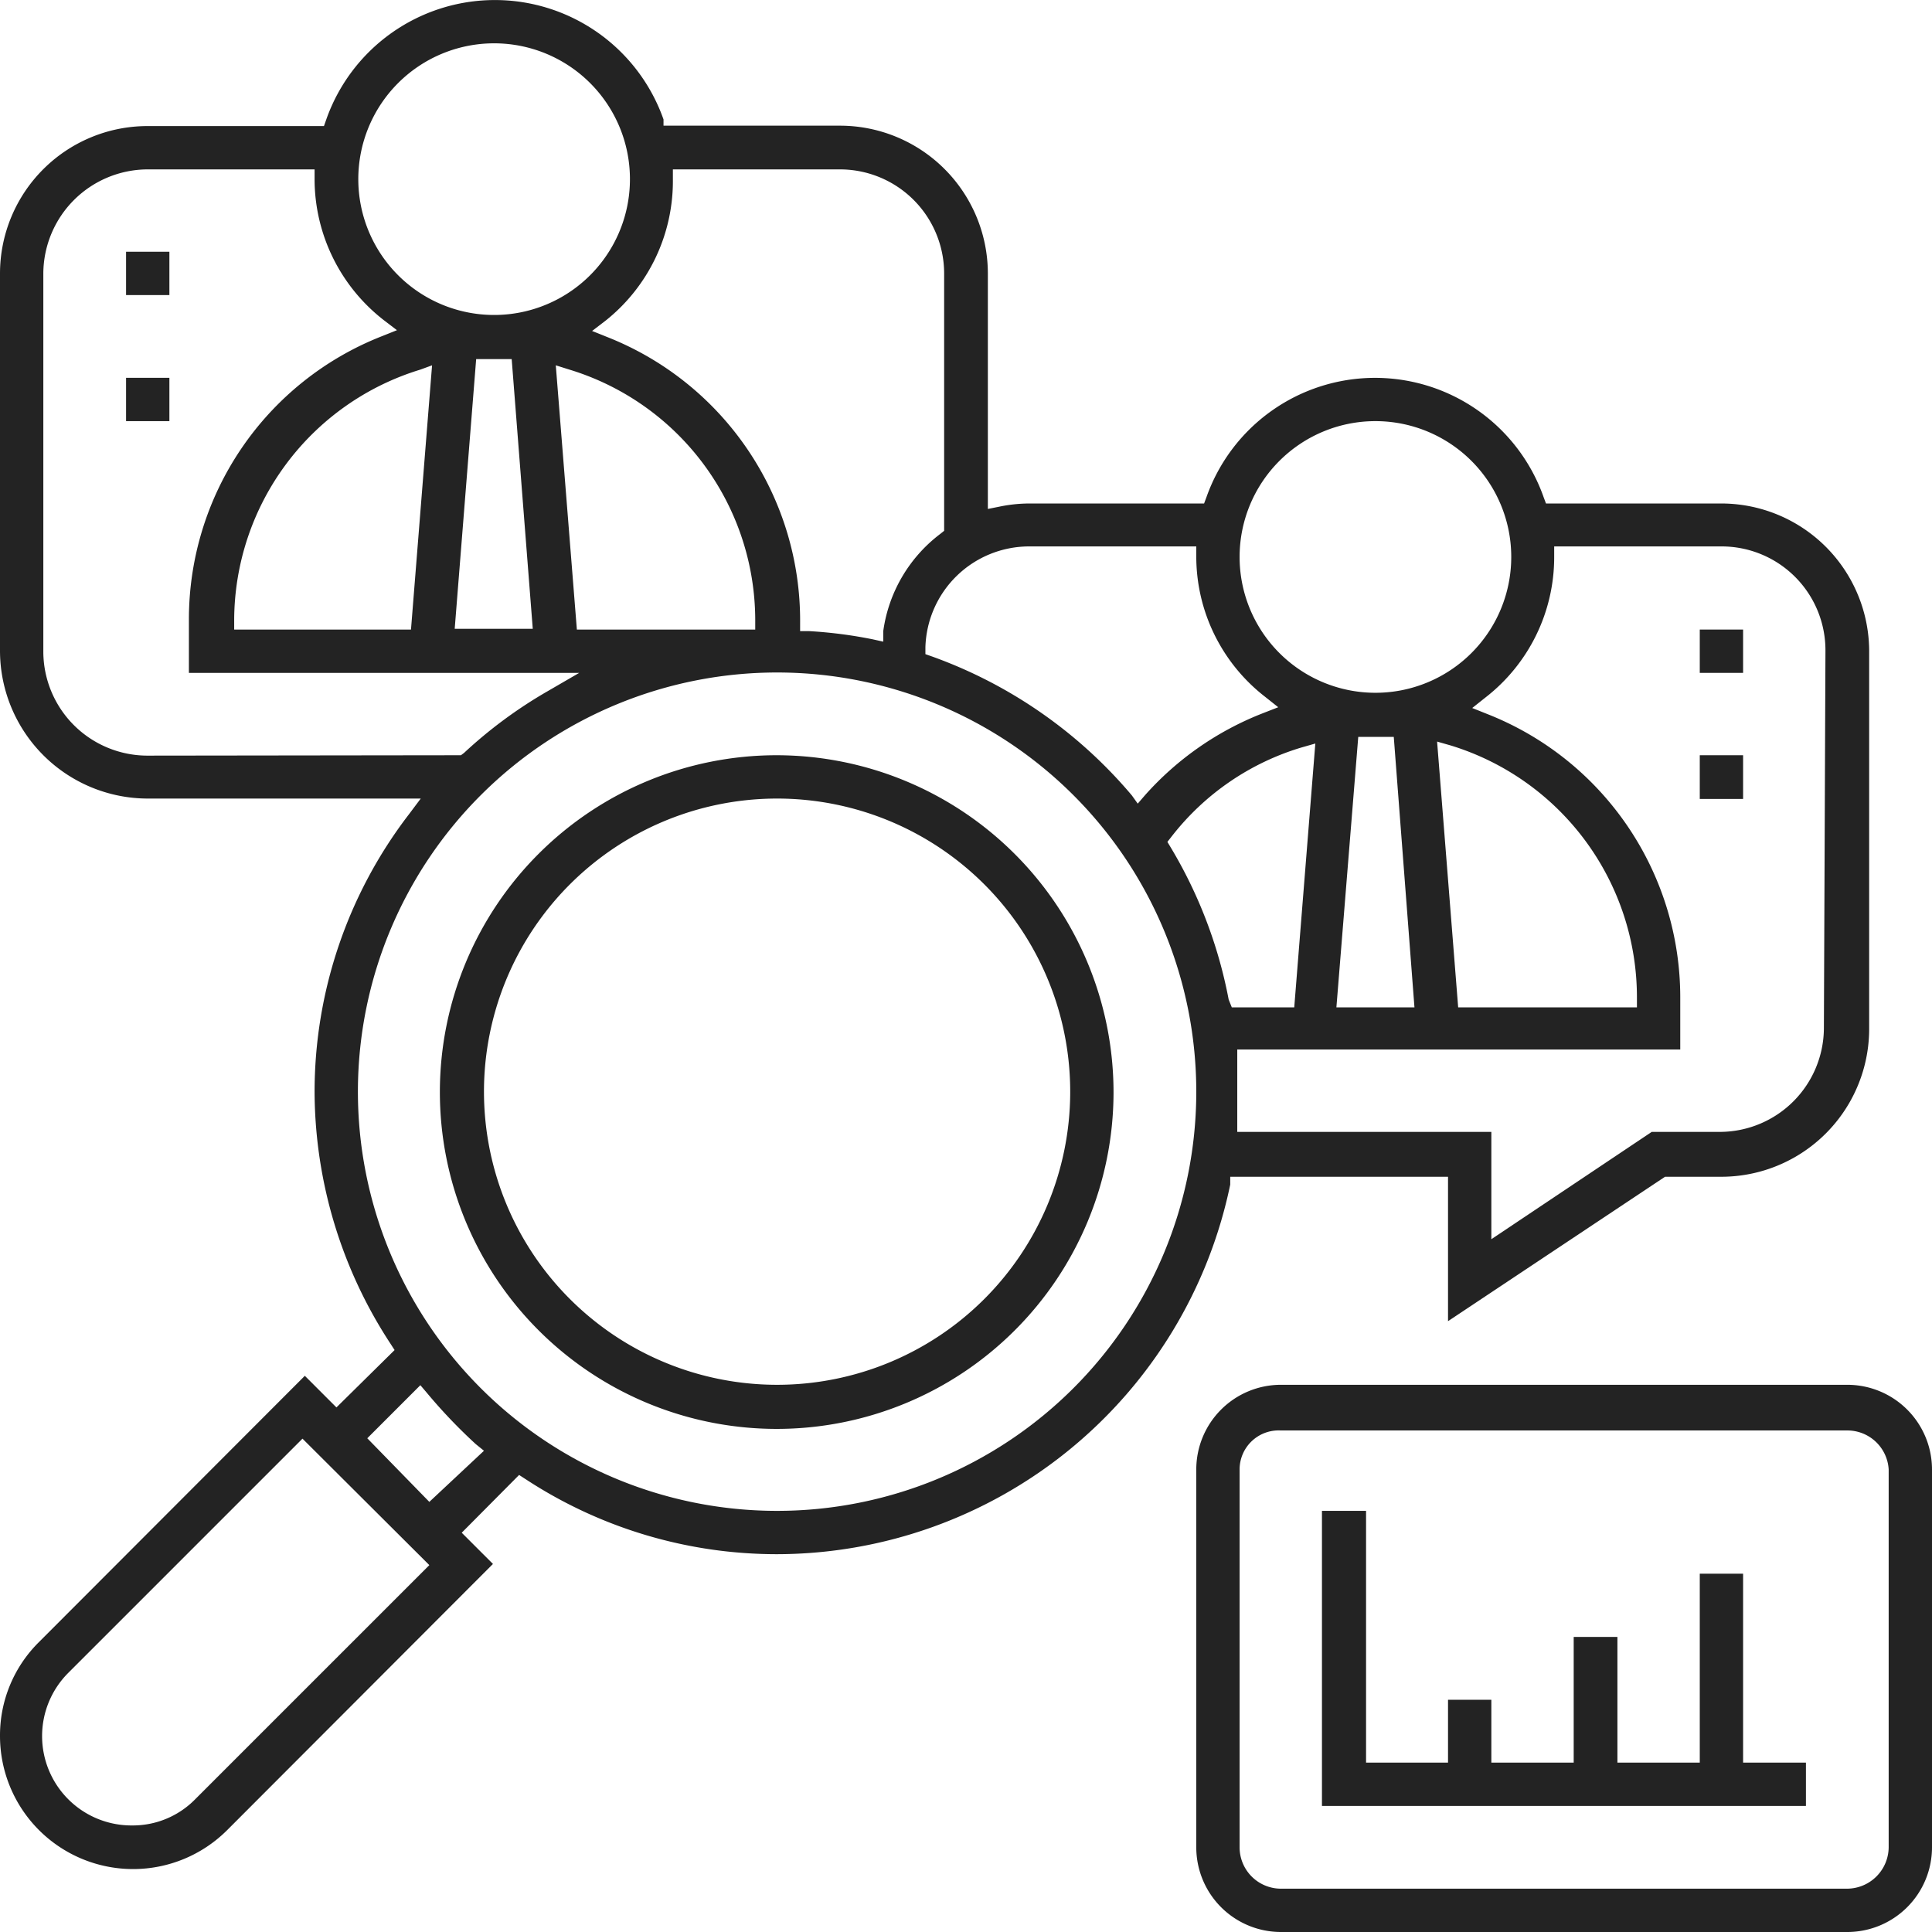
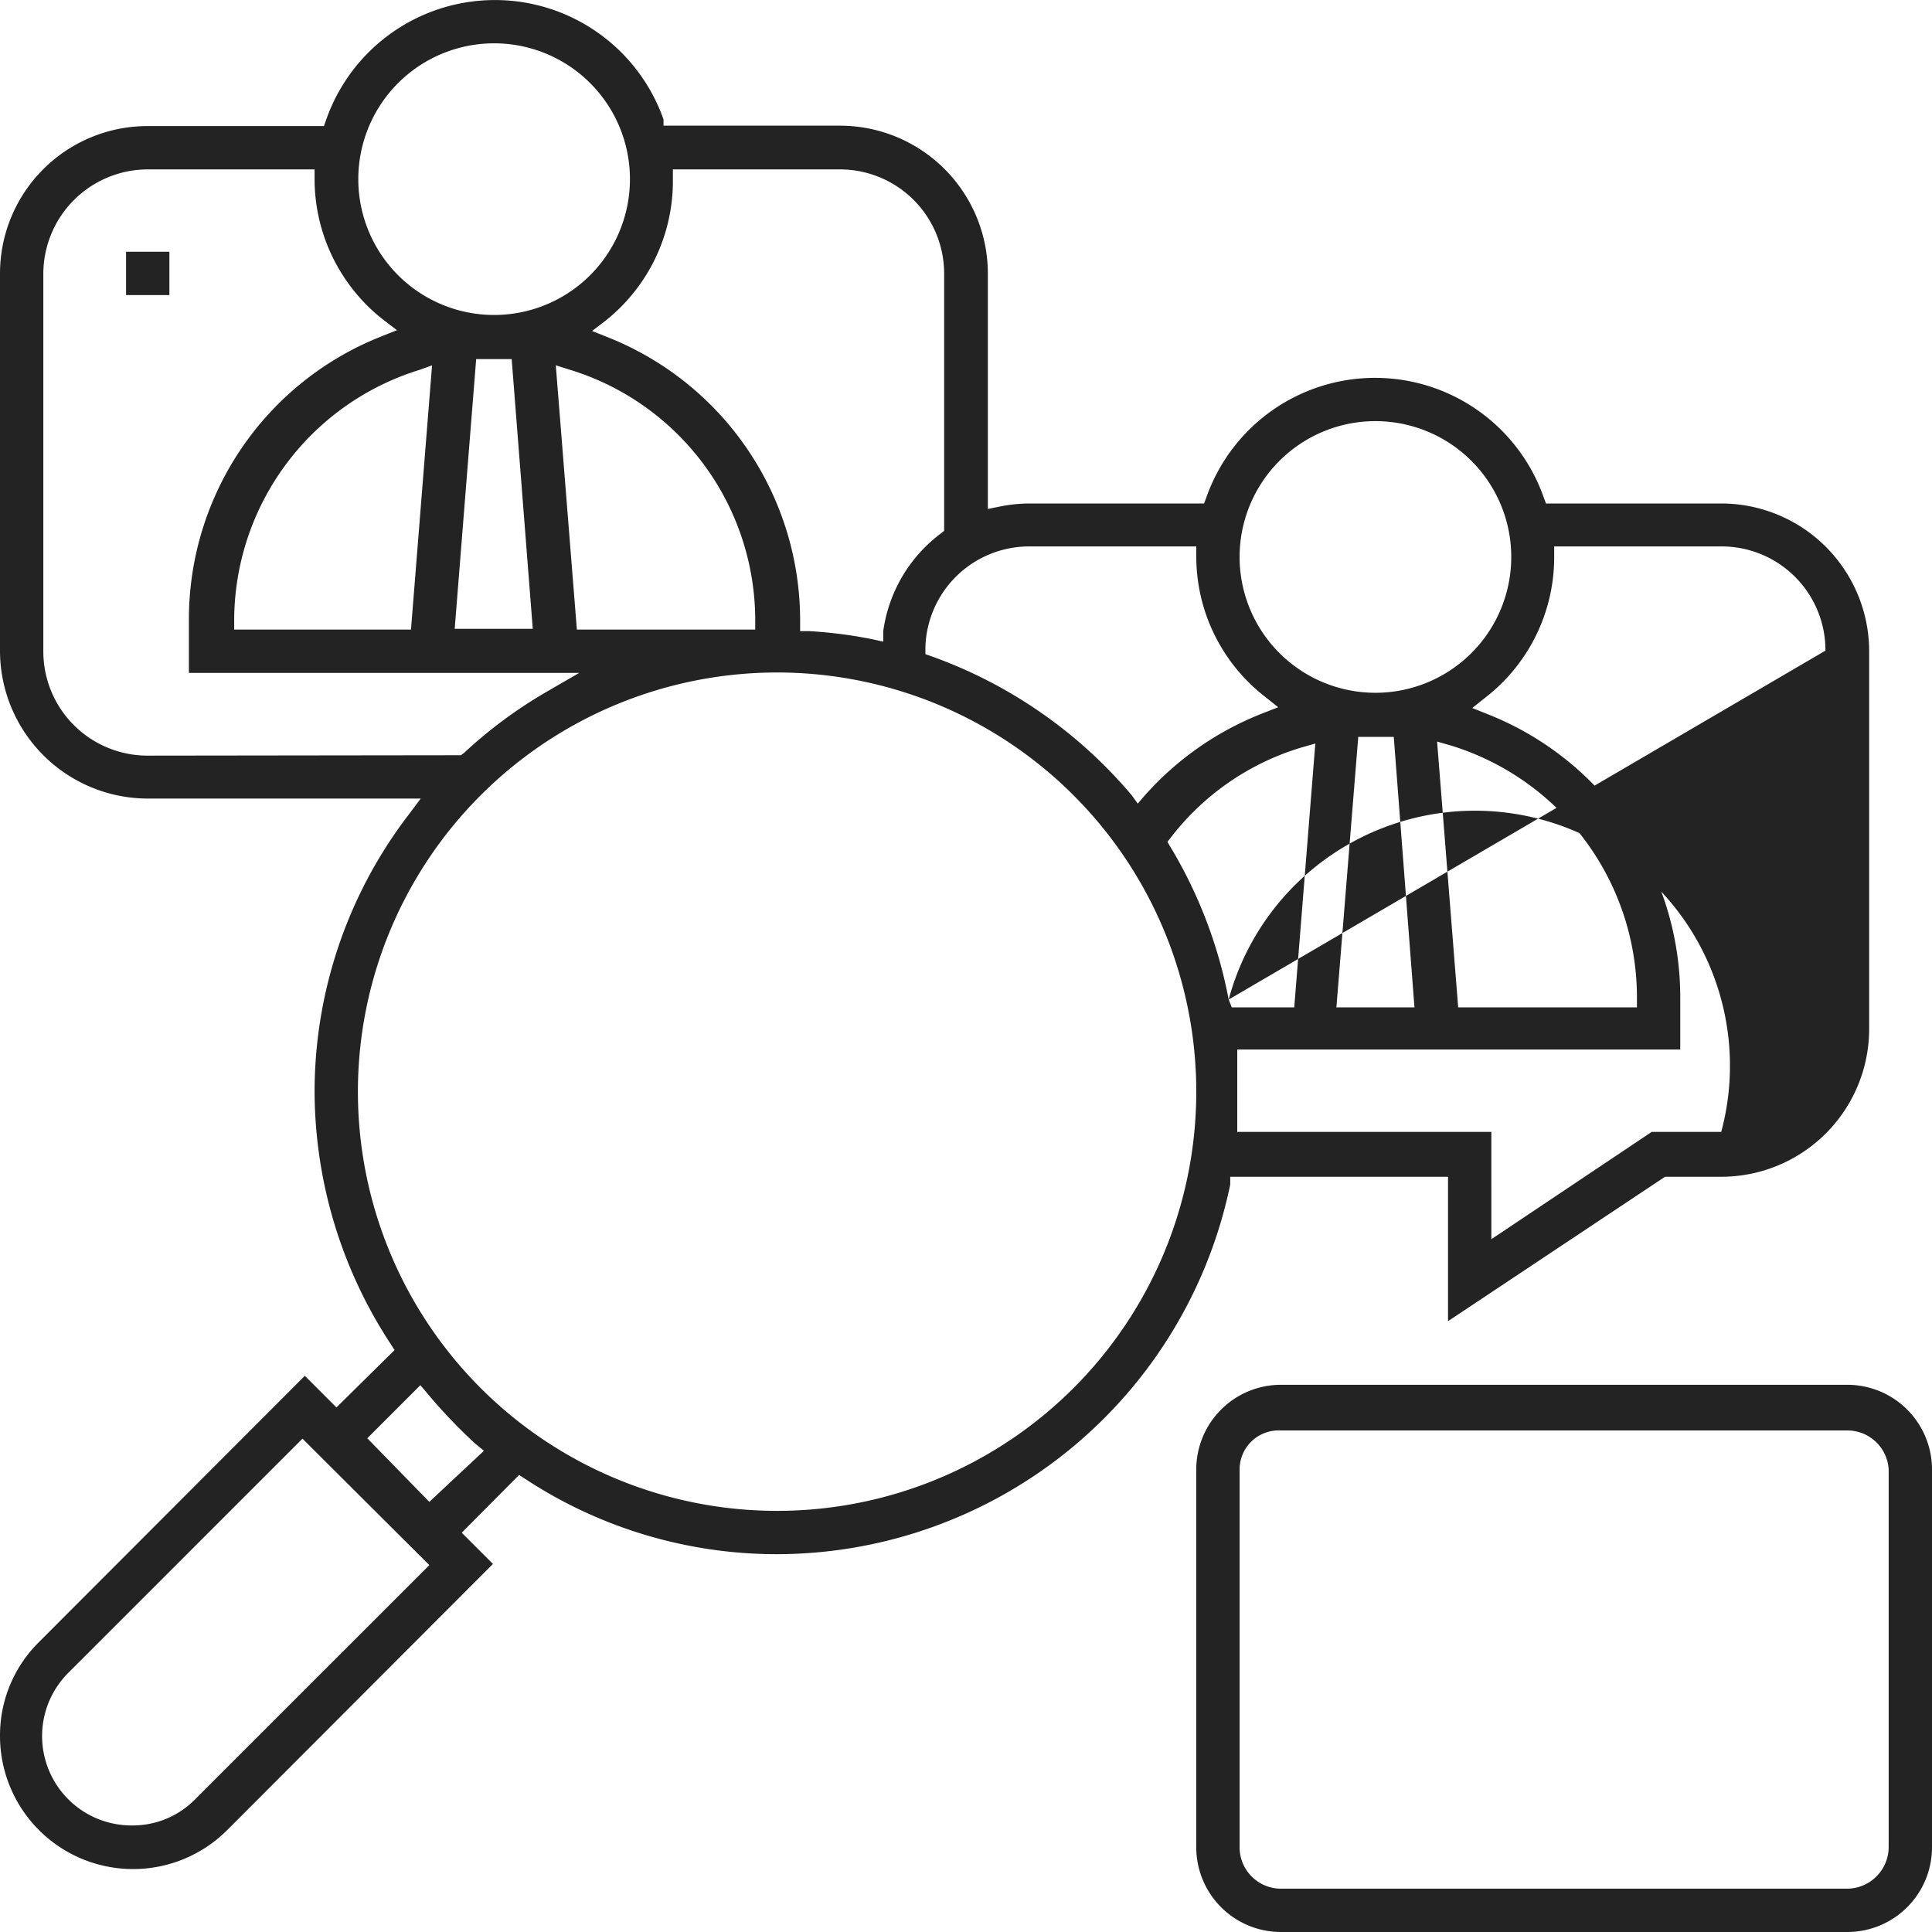
<svg xmlns="http://www.w3.org/2000/svg" viewBox="0 0 49.5 49.5">
  <defs>
    <style>.cls-1{fill:#232323;}</style>
  </defs>
  <g id="Layer_2" data-name="Layer 2">
    <g id="Layer_1-2" data-name="Layer 1">
-       <path class="cls-1" d="M19.91,19.35A8.63,8.63,0,1,0,28.53,28,8.64,8.64,0,0,0,19.91,19.35Zm0,16.13A7.51,7.51,0,1,1,27.42,28,7.51,7.51,0,0,1,19.91,35.48Z" />
-       <path class="cls-1" d="M44.1,12.9H39.61l-.06-.16a4.58,4.58,0,0,0-8.64,0l-.06.16H26.36a3.82,3.82,0,0,0-.75.08l-.3.06V7a3.79,3.79,0,0,0-3.79-3.78H17L17,3.06a4.58,4.58,0,0,0-8.64,0l-.06.17H3.78A3.78,3.78,0,0,0,0,7v9.68a3.79,3.79,0,0,0,3.78,3.78h7l-.3.4A11.68,11.68,0,0,0,8.06,28,11.84,11.84,0,0,0,10,34.42l.11.17L8.62,36.06l-.81-.81L1,42.07a3.36,3.36,0,0,0-1,2.41,3.41,3.41,0,0,0,5.82,2.41l6.81-6.82-.8-.8,1.47-1.48.17.11a11.73,11.73,0,0,0,6.44,1.92,11.88,11.88,0,0,0,11.61-9.47l0-.2H37.1v3.7l5.56-3.7H44.1a3.79,3.79,0,0,0,3.79-3.79V16.69A3.79,3.79,0,0,0,44.1,12.9Zm-8.87-2.11a3.48,3.48,0,1,1-3.47,3.48A3.48,3.48,0,0,1,35.23,10.79Zm6.71,14.77v.25H37.36L36.82,19l.35.1A6.75,6.75,0,0,1,41.94,25.56Zm-5.7.25h-2l.56-6.93.31,0h.6ZM26.36,14h4.29v.25a4.55,4.55,0,0,0,1.76,3.6l.34.27-.41.16a7.87,7.87,0,0,0-3,2.09l-.19.22L29,20.38a12,12,0,0,0-5.12-3.56l-.17-.06v-.18A2.66,2.66,0,0,1,26.36,14ZM17.24,4.59V4.34h4.28A2.67,2.67,0,0,1,24.19,7V13.6l-.1.08a3.77,3.77,0,0,0-1.46,2.49l0,.27-.27-.06a11.61,11.61,0,0,0-1.63-.21l-.23,0v-.23a7.81,7.81,0,0,0-4.93-7.3l-.4-.16.34-.26A4.57,4.57,0,0,0,17.24,4.59Zm2.11,11.29v.25H14.78l-.54-6.77.35.11A6.72,6.72,0,0,1,19.35,15.88ZM12.65,1.11A3.48,3.48,0,1,1,9.18,4.59,3.48,3.48,0,0,1,12.65,1.11Zm1,15h-2L12.2,9.2l.31,0h.29l.31,0ZM11.07,9.36l-.54,6.77H6v-.25a6.73,6.73,0,0,1,4.77-6.41Zm-7.29,10a2.67,2.67,0,0,1-2.67-2.66V7A2.68,2.68,0,0,1,3.78,4.34H8.06v.25A4.58,4.58,0,0,0,9.83,8.2l.34.26-.4.16a7.79,7.79,0,0,0-4.93,7.26v1.36h10l-.81.47a11.71,11.71,0,0,0-2.14,1.58l-.08.06ZM5,46.1a2.24,2.24,0,0,1-1.62.67,2.29,2.29,0,0,1-1.63-3.91l6-6,3.25,3.24Zm6-7.62L9.41,36.85l1.36-1.36.17.2A13.52,13.52,0,0,0,12.19,37l.21.17Zm8.87.23A10.74,10.74,0,1,1,30.65,28,10.74,10.74,0,0,1,19.91,38.71Zm11.61-13.1A11.88,11.88,0,0,0,30,21.72l-.09-.15.11-.14a6.62,6.62,0,0,1,3.33-2.28l.35-.1-.54,6.76H31.56Zm15.25.75A2.67,2.67,0,0,1,44.1,29H42.32l-4.11,2.75V29H31.7l0-.44c0-.21,0-.41,0-.61s0-.41,0-.62l0-.44H43.05V25.56a7.8,7.8,0,0,0-4.93-7.26l-.4-.16.34-.27a4.55,4.55,0,0,0,1.76-3.6V14H44.1a2.66,2.66,0,0,1,2.67,2.67Z" />
+       <path class="cls-1" d="M44.1,12.9H39.61l-.06-.16a4.58,4.58,0,0,0-8.64,0l-.06.16H26.36a3.82,3.82,0,0,0-.75.08l-.3.06V7a3.79,3.79,0,0,0-3.79-3.78H17L17,3.06a4.58,4.58,0,0,0-8.64,0l-.06.17H3.78A3.78,3.78,0,0,0,0,7v9.68a3.79,3.79,0,0,0,3.78,3.78h7l-.3.4A11.68,11.68,0,0,0,8.06,28,11.84,11.84,0,0,0,10,34.42l.11.17L8.62,36.06l-.81-.81L1,42.07a3.36,3.36,0,0,0-1,2.41,3.41,3.41,0,0,0,5.82,2.41l6.81-6.82-.8-.8,1.47-1.48.17.11a11.73,11.73,0,0,0,6.44,1.92,11.88,11.88,0,0,0,11.61-9.47l0-.2H37.1v3.7l5.56-3.7H44.1a3.79,3.79,0,0,0,3.79-3.79V16.69A3.79,3.79,0,0,0,44.1,12.9Zm-8.87-2.11a3.48,3.48,0,1,1-3.47,3.48A3.48,3.48,0,0,1,35.23,10.79Zm6.71,14.77v.25H37.36L36.82,19l.35.1A6.75,6.75,0,0,1,41.94,25.56Zm-5.7.25h-2l.56-6.93.31,0h.6ZM26.36,14h4.29v.25a4.55,4.55,0,0,0,1.76,3.6l.34.27-.41.16a7.87,7.87,0,0,0-3,2.09l-.19.22L29,20.38a12,12,0,0,0-5.12-3.56l-.17-.06v-.18A2.66,2.66,0,0,1,26.36,14ZM17.24,4.59V4.34h4.28A2.67,2.67,0,0,1,24.19,7V13.6l-.1.08a3.77,3.77,0,0,0-1.46,2.49l0,.27-.27-.06a11.61,11.61,0,0,0-1.63-.21l-.23,0v-.23a7.81,7.81,0,0,0-4.93-7.3l-.4-.16.34-.26A4.57,4.57,0,0,0,17.24,4.59Zm2.11,11.29v.25H14.78l-.54-6.77.35.11A6.72,6.72,0,0,1,19.35,15.88ZM12.65,1.11A3.48,3.48,0,1,1,9.18,4.59,3.48,3.48,0,0,1,12.65,1.11Zm1,15h-2L12.2,9.2l.31,0h.29l.31,0ZM11.07,9.36l-.54,6.77H6v-.25a6.73,6.73,0,0,1,4.77-6.41Zm-7.29,10a2.67,2.67,0,0,1-2.67-2.66V7A2.68,2.68,0,0,1,3.78,4.34H8.06v.25A4.58,4.58,0,0,0,9.83,8.2l.34.26-.4.16a7.79,7.79,0,0,0-4.93,7.26v1.36h10l-.81.47a11.71,11.71,0,0,0-2.14,1.58l-.08.06ZM5,46.1a2.24,2.24,0,0,1-1.62.67,2.29,2.29,0,0,1-1.63-3.91l6-6,3.25,3.24Zm6-7.62L9.41,36.85l1.36-1.36.17.2A13.52,13.52,0,0,0,12.19,37l.21.17Zm8.87.23A10.74,10.74,0,1,1,30.65,28,10.74,10.74,0,0,1,19.91,38.71Zm11.61-13.1A11.88,11.88,0,0,0,30,21.72l-.09-.15.11-.14a6.62,6.62,0,0,1,3.33-2.28l.35-.1-.54,6.76H31.56ZA2.67,2.67,0,0,1,44.1,29H42.32l-4.11,2.75V29H31.7l0-.44c0-.21,0-.41,0-.61s0-.41,0-.62l0-.44H43.05V25.56a7.8,7.8,0,0,0-4.93-7.26l-.4-.16.34-.27a4.55,4.55,0,0,0,1.76-3.6V14H44.1a2.66,2.66,0,0,1,2.67,2.67Z" />
      <path class="cls-1" d="M47.33,35.48H32.81a2.17,2.17,0,0,0-2.16,2.17v9.68a2.17,2.17,0,0,0,2.16,2.17H47.33a2.17,2.17,0,0,0,2.17-2.17V37.65A2.17,2.17,0,0,0,47.33,35.48Zm1.06,11.85a1.07,1.07,0,0,1-1.06,1.06H32.81a1.06,1.06,0,0,1-1.05-1.06V37.65a1,1,0,0,1,1.05-1H47.33a1.06,1.06,0,0,1,1.06,1Z" />
-       <path class="cls-1" d="M44.66,45.16V40.32H43.55v4.84H41.44V41.94H40.32v3.22H38.21V43.55H37.1v1.61H35V38.71H33.87v7.56h12.4V45.16Z" />
-       <rect class="cls-1" x="43.55" y="16.13" width="1.11" height="1.11" />
-       <rect class="cls-1" x="43.55" y="19.35" width="1.11" height="1.12" />
      <rect class="cls-1" x="3.23" y="6.45" width="1.11" height="1.11" />
-       <rect class="cls-1" x="3.23" y="9.68" width="1.11" height="1.11" />
    </g>
  </g>
</svg>